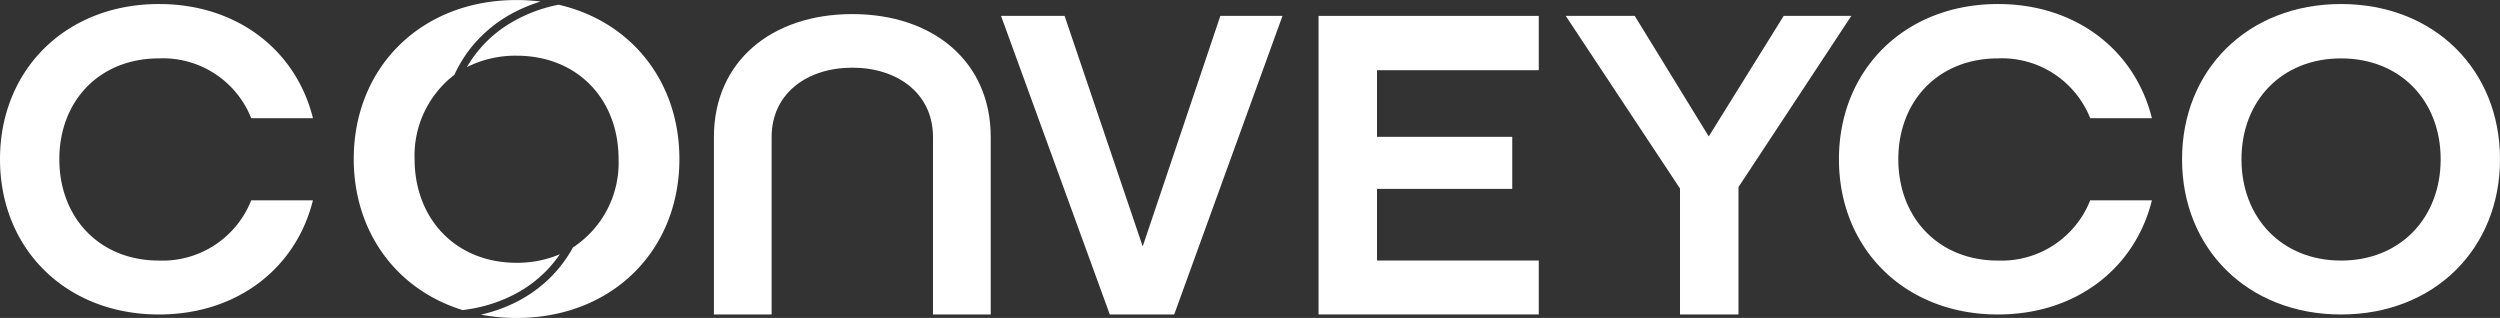
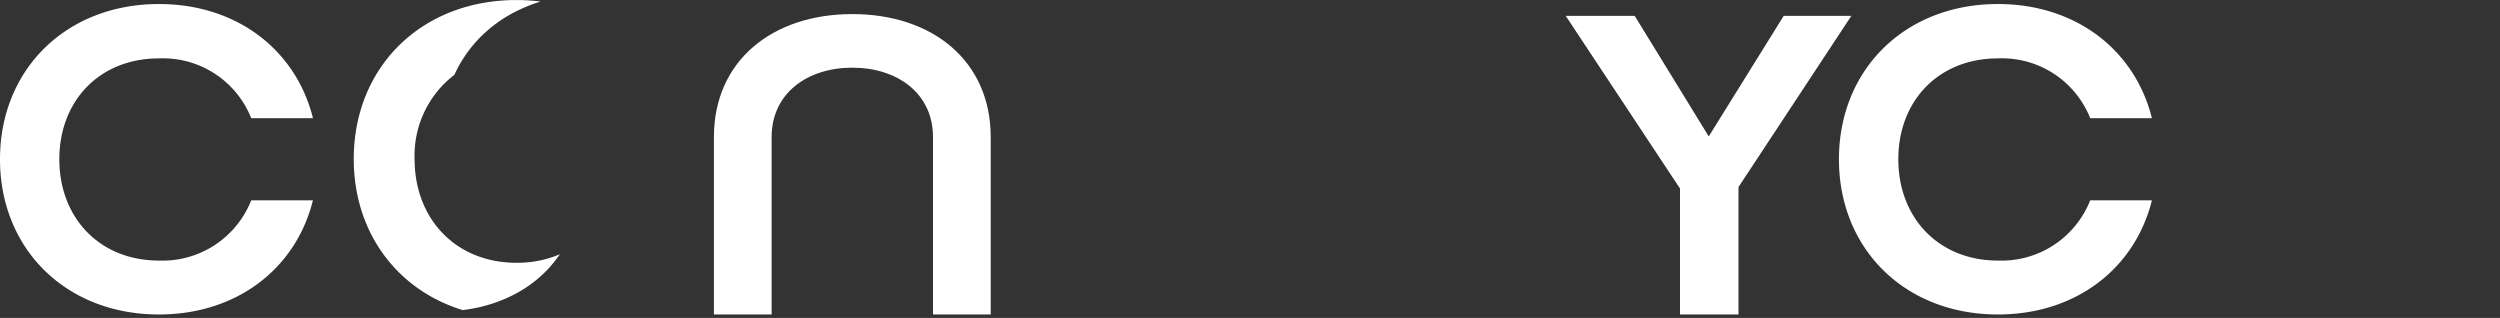
<svg xmlns="http://www.w3.org/2000/svg" id="Logo" width="292.24" height="37.164" viewBox="0 0 292.24 37.164">
  <rect x="0" y="0" width="292.24" height="37.164" fill="#333333" stroke="none" />
  <g id="Full_Color">
    <g id="Group_1328" data-name="Group 1328">
      <path id="Path_2242" data-name="Path 2242" d="M50.18,295.165c0-10.457,7.689-18.145,18.584-18.145,9.13,0,16.019,5.39,18,13.343H79.547a11.106,11.106,0,0,0-10.789-6.989c-6.942,0-11.642,4.961-11.642,11.791s4.7,11.844,11.642,11.844a11.153,11.153,0,0,0,10.789-7.042h7.212c-1.977,7.953-8.865,13.343-18,13.343C57.869,313.31,50.18,305.627,50.18,295.165Z" transform="translate(-50.18 -276.549)" fill="#fff" />
-       <path id="Path_2243" data-name="Path 2243" d="M271.015,279.64h7.424l9.13,26.95,9.077-26.95h7.265l-12.659,34.9h-7.53l-12.712-34.9Z" transform="translate(-153.992 -277.782)" fill="#fff" />
-       <path id="Path_2244" data-name="Path 2244" d="M341.05,279.635h25.743v6.348H347.886v7.789h15.807v6.084H347.886v8.376h18.907v6.3H341.05v-34.9Z" transform="translate(-186.918 -277.777)" fill="#fff" />
      <path id="Path_2245" data-name="Path 2245" d="M408.933,299.813,395.58,279.64h8.065l8.653,14.089,8.759-14.089h7.906l-13.189,20.009v14.889h-6.836v-14.73Z" transform="translate(-212.552 -277.782)" fill="#fff" />
      <path id="Path_2246" data-name="Path 2246" d="M455.85,295.165c0-10.457,7.689-18.145,18.584-18.145,9.13,0,16.019,5.39,18,13.343h-7.212a11.106,11.106,0,0,0-10.789-6.989c-6.942,0-11.642,4.961-11.642,11.791s4.7,11.844,11.642,11.844a11.153,11.153,0,0,0,10.789-7.042h7.212c-1.976,7.953-8.865,13.343-18,13.343C463.539,313.31,455.85,305.627,455.85,295.165Z" transform="translate(-240.885 -276.549)" fill="#fff" />
-       <path id="Path_2247" data-name="Path 2247" d="M531.54,295.165c0-10.457,7.689-18.145,18.584-18.145s18.584,7.683,18.584,18.145-7.689,18.145-18.584,18.145S531.54,305.627,531.54,295.165Zm30.231,0c0-6.83-4.7-11.791-11.642-11.791s-11.642,4.961-11.642,11.791,4.7,11.844,11.642,11.844S561.771,302,561.771,295.165Z" transform="translate(-276.467 -276.549)" fill="#fff" />
      <path id="Path_2248" data-name="Path 2248" d="M207.67,293.61c0-8.842,6.746-14.37,16.178-14.37s16.178,5.528,16.178,14.37v20.739H233.28V293.61c0-5.1-4.165-8.106-9.432-8.106s-9.432,3-9.432,8.106v20.739H207.67Z" transform="translate(-124.216 -277.593)" fill="#fff" />
      <g id="Group_1327" data-name="Group 1327" transform="translate(41.353)">
        <path id="Path_2249" data-name="Path 2249" d="M147.169,310.45a14.613,14.613,0,0,0,3.768-2.88,15.189,15.189,0,0,0,1.378-1.721,12.725,12.725,0,0,1-5.061,1c-7.111,0-11.923-5.136-11.923-12.13a11.874,11.874,0,0,1,4.647-9.838,15.429,15.429,0,0,1,2.167-3.447,15.792,15.792,0,0,1,5.129-4.013,18.141,18.141,0,0,1,2.787-1.112,23.113,23.113,0,0,0-2.808-.175c-11.16,0-19.034,7.868-19.034,18.579,0,8.551,5.023,15.291,12.728,17.663.276-.032.583-.074.922-.132a17.456,17.456,0,0,0,5.3-1.79Z" transform="translate(-128.22 -276.13)" fill="#fff" />
-         <path id="Path_2250" data-name="Path 2250" d="M163.926,277.16c-.185.037-.376.074-.578.122a17.365,17.365,0,0,0-5.193,2.1,14.388,14.388,0,0,0-4.976,5.078,12.587,12.587,0,0,1,5.808-1.334c7.111,0,11.923,5.083,11.923,12.077a11.825,11.825,0,0,1-5.331,10.335,15.614,15.614,0,0,1-2.257,3.124,15.826,15.826,0,0,1-5.352,3.712,18.331,18.331,0,0,1-3.153,1.022,22.208,22.208,0,0,0,4.17.387c11.16,0,19.034-7.868,19.034-18.579,0-9.049-5.622-16.069-14.1-18.034Z" transform="translate(-139.954 -276.615)" fill="#fff" />
      </g>
    </g>
  </g>
</svg>